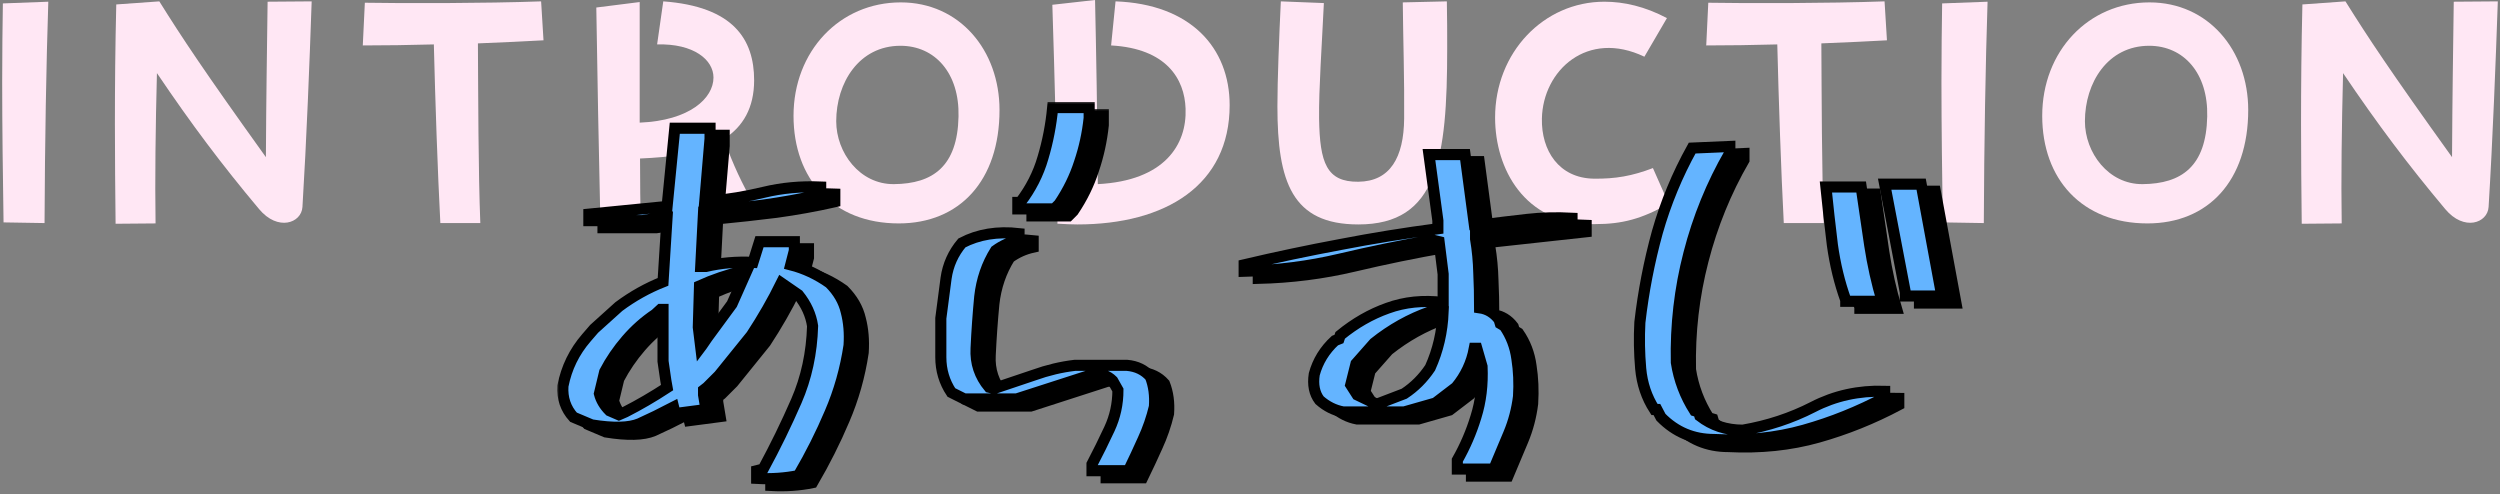
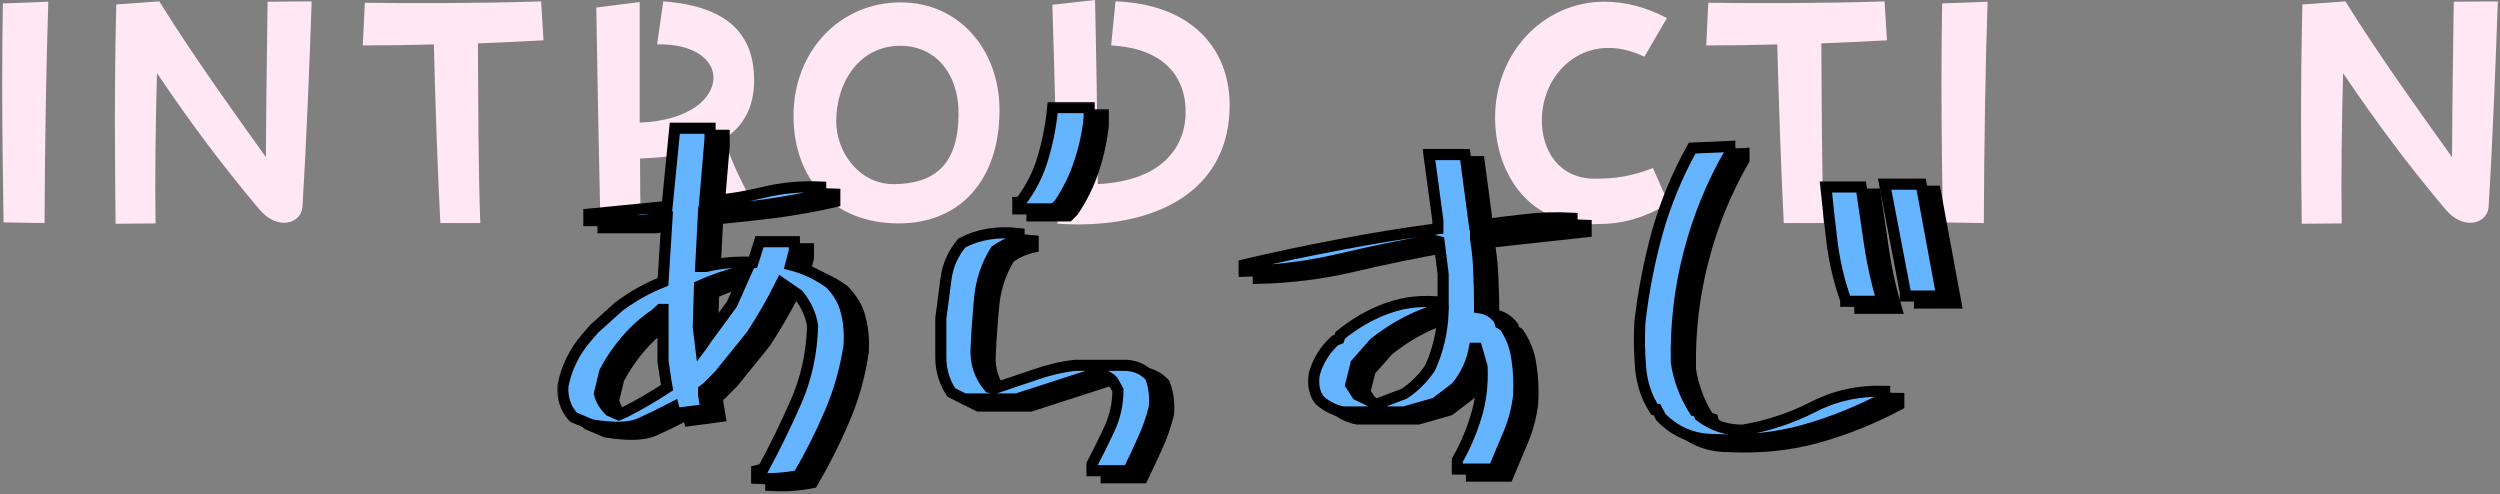
<svg xmlns="http://www.w3.org/2000/svg" width="354" height="70" viewBox="0 0 354 70" fill="none">
  <rect x="0" y="0" width="354" height="70" fill="#808080" stroke="none" />
  <path d="M347.451 0.242L353.691 0.194C353.4 8.61 352.965 19.881 352.385 29.314C352.239 31.587 348.902 32.797 346.241 29.604C340.969 23.316 336.712 17.656 331.778 10.352C331.584 17.946 331.488 25.347 331.584 31.636L325.925 31.684C325.876 27.089 325.828 22.397 325.828 17.559C325.828 12.142 325.876 6.579 326.021 0.629L332.116 0.194C335.357 5.369 338.356 9.917 347.209 22.252C347.257 13.399 347.354 7.691 347.451 0.242Z" fill="#FFE7F4" />
-   <path d="M304.077 31.636C294.789 31.636 289.178 25.347 289.178 16.398C289.178 7.256 295.708 0.339 304.367 0.339C312.687 0.339 318.347 7.111 318.347 15.576C318.347 25.589 312.687 31.636 304.077 31.636ZM303.4 26.073C308.914 26.024 312.397 23.558 312.542 16.495C312.687 10.352 309.204 6.482 304.319 6.482C298.466 6.482 295.225 11.706 295.225 17.172C295.225 21.623 298.562 26.121 303.4 26.073Z" fill="#FFE7F4" />
  <path d="M280.908 31.587L275.103 31.491C275.007 25.154 274.91 17.995 274.91 11.61C274.91 7.449 274.958 3.628 275.007 0.484L281.44 0.242C281.15 9.046 280.956 20.172 280.908 31.587Z" fill="#FFE7F4" />
  <path d="M267.192 5.708C264.677 5.853 261.436 5.998 257.904 6.143C257.953 13.641 257.953 24.186 258.243 31.587H252.583C252.196 24.186 251.858 14.125 251.664 6.289C248.181 6.385 244.747 6.434 241.603 6.434L241.893 0.387C247.601 0.484 258.678 0.484 266.853 0.194L267.192 5.708Z" fill="#FFE7F4" />
  <path d="M225.202 31.733C215.914 31.587 211.706 23.993 211.706 16.64C211.706 7.449 218.575 0.242 227.185 0.242C229.943 0.242 232.942 0.919 236.038 2.564L232.845 8.03C224.767 4.16 218.478 9.965 218.333 16.785C218.236 21.332 220.752 25.202 225.637 25.299C228.733 25.347 231.152 24.912 234.054 23.799L236.279 28.83C232.506 31.007 229.652 31.733 225.928 31.733H225.202Z" fill="#FFE7F4" />
-   <path d="M192.346 31.781C182.962 31.781 180.882 25.783 180.882 15.044C180.882 11.319 181.123 5.321 181.365 0.194L187.46 0.435C187.17 6.579 186.735 12.577 186.783 16.785C186.88 23.074 187.847 25.783 192.346 25.734C196.845 25.686 198.78 22.3 198.828 16.785C198.876 11.368 198.683 5.418 198.634 0.339L204.874 0.194C204.923 2.515 204.923 4.741 204.923 6.821C204.923 22.445 203.568 31.781 192.346 31.781Z" fill="#FFE7F4" />
  <path d="M157.961 0.193C168.603 0.58 174.118 6.772 174.118 14.899C174.118 26.17 165.121 31.781 152.544 31.781C151.721 31.781 150.851 31.733 149.98 31.684H149.738C149.641 22.348 149.351 11.271 149.012 0.677L155.059 0C155.204 6.53 155.398 17.027 155.446 26.073C164.927 25.589 168.071 20.462 167.878 15.383C167.733 11.174 165.169 6.869 157.333 6.434L157.961 0.193Z" fill="#FFE7F4" />
  <path d="M127.261 31.636C117.974 31.636 112.363 25.347 112.363 16.398C112.363 7.256 118.893 0.339 127.552 0.339C135.872 0.339 141.531 7.111 141.531 15.576C141.531 25.589 135.872 31.636 127.261 31.636ZM126.584 26.073C132.099 26.024 135.581 23.558 135.727 16.495C135.872 10.352 132.389 6.482 127.503 6.482C121.65 6.482 118.409 11.706 118.409 17.172C118.409 21.623 121.747 26.121 126.584 26.073Z" fill="#FFE7F4" />
  <path d="M106.785 11.368C106.785 15.238 105.237 17.946 102.48 19.688C103.931 23.606 104.995 25.831 106.785 29.024L102.044 31.539C99.819 28.105 98.126 25.251 96.482 21.865C94.74 22.203 92.757 22.348 90.629 22.445C90.629 26.218 90.677 29.072 90.725 31.491L85.017 31.587C84.824 23.558 84.534 7.933 84.437 1.064L90.58 0.29V17.366C97.691 17.076 101.029 13.883 101.029 10.981C101.029 8.465 98.223 6.143 93.047 6.289L93.918 0.194C103.834 0.919 106.785 5.563 106.785 11.368Z" fill="#FFE7F4" />
  <path d="M76.96 5.708C74.445 5.853 71.204 5.998 67.673 6.143C67.721 13.641 67.721 24.186 68.012 31.587H62.352C61.965 24.186 61.626 14.125 61.433 6.289C57.95 6.385 54.516 6.434 51.371 6.434L51.662 0.387C57.37 0.484 68.447 0.484 76.622 0.194L76.96 5.708Z" fill="#FFE7F4" />
  <path d="M37.893 0.242L44.133 0.194C43.843 8.61 43.408 19.881 42.827 29.314C42.682 31.587 39.344 32.797 36.684 29.604C31.411 23.316 27.155 17.656 22.221 10.352C22.027 17.946 21.93 25.347 22.027 31.636L16.367 31.684C16.319 27.089 16.271 22.397 16.271 17.559C16.271 12.142 16.319 6.579 16.464 0.629L22.559 0.194C25.8 5.369 28.799 9.917 37.651 22.252C37.7 13.399 37.797 7.691 37.893 0.242Z" fill="#FFE7F4" />
  <path d="M6.308 31.587L0.503 31.491C0.406 25.154 0.31 17.995 0.31 11.61C0.31 7.449 0.358 3.628 0.406 0.484L6.84 0.242C6.55 9.046 6.356 20.172 6.308 31.587Z" fill="#FFE7F4" />
  <mask id="path-13-outside-1_2356_18712" maskUnits="userSpaceOnUse" x="80.694" y="15.23" width="198" height="55" fill="black">
    <rect fill="white" x="80.694" y="15.23" width="198" height="55" />
    <path d="M109.143 68.742V67.651L110.061 67.422C111.783 64.246 113.351 61.032 114.767 57.78C116.182 54.528 116.948 50.989 117.062 47.163C116.833 45.594 116.163 44.121 115.054 42.744L112.643 41.08C111.419 43.567 110.003 46.034 108.397 48.483L103.805 54.165L102.141 55.829L101.625 56.231V56.919L101.969 58.985L97.607 59.559L97.378 58.641C95.618 59.559 94.011 60.343 92.557 60.994C91.103 61.606 88.846 61.663 85.785 61.166L83.203 60.076C82.093 58.851 81.596 57.378 81.71 55.657C82.208 53.093 83.317 50.817 85.039 48.827L86.129 47.565L89.63 44.408C91.581 42.955 93.667 41.788 95.886 40.908L96.46 31.725H96.058L92.959 32.242H85.383V31.324L96.46 30.233L97.55 19.157H102.543V20.649L101.797 29.487H102.543C105.106 29.258 107.65 28.837 110.176 28.225C112.701 27.613 115.379 27.364 118.21 27.479V28.569C115.494 29.181 112.739 29.678 109.946 30.061C107.191 30.405 104.418 30.712 101.625 30.979L101.223 38.727H101.969C104.073 38.23 106.292 38.038 108.626 38.153L109.544 35.226H114.48V36.489L113.963 38.497C115.915 38.995 117.751 39.855 119.473 41.08C120.697 42.304 121.481 43.662 121.826 45.154C122.208 46.608 122.342 48.196 122.227 49.918C121.73 53.246 120.831 56.422 119.53 59.444C118.268 62.429 116.775 65.394 115.054 68.34C113.217 68.722 111.247 68.856 109.143 68.742ZM90.548 59.33C92.5 58.335 94.47 57.187 96.46 55.886L96.287 54.911L95.886 52.156V44.81H95.541L94.795 45.499C93.303 46.494 91.945 47.699 90.721 49.114C89.496 50.53 88.463 52.041 87.622 53.648L86.876 56.747C87.105 57.627 87.583 58.431 88.31 59.157L89.63 59.731L90.548 59.33ZM101.395 49.918L102.141 48.827L105.642 44.064L107.708 39.416H107.134C105.03 39.913 103.002 40.602 101.051 41.482L100.879 47.335L101.223 50.147L101.395 49.918Z" />
    <path d="M156.627 67.651V66.733C157.468 65.126 158.291 63.462 159.094 61.74C159.898 60.018 160.299 58.182 160.299 56.231L159.553 54.911C158.826 54.184 157.908 53.878 156.799 53.992L145.952 57.493H138.549L136.712 56.575C135.718 55.083 135.22 53.419 135.22 51.582C135.22 49.746 135.22 47.909 135.22 46.073C135.488 44.121 135.737 42.228 135.966 40.391C136.234 38.516 136.98 36.852 138.205 35.398C140.538 34.174 143.236 33.734 146.296 34.078V34.997C145.072 35.264 143.963 35.762 142.968 36.489C141.744 38.44 140.998 40.621 140.73 43.031C140.5 45.441 140.328 47.871 140.213 50.319C140.098 52.386 140.711 54.222 142.05 55.829L142.796 56.001C144.632 55.389 146.507 54.758 148.42 54.107C150.333 53.419 152.265 52.959 154.216 52.73H161.562C162.939 52.845 164.049 53.38 164.891 54.337C165.388 55.599 165.579 57.015 165.465 58.584C165.082 60.191 164.546 61.74 163.858 63.232C163.207 64.686 162.519 66.159 161.792 67.651H156.627ZM146.124 30.578V29.659H146.469C147.961 27.708 149.032 25.604 149.682 23.346C150.371 21.051 150.83 18.679 151.06 16.23H156.225V17.722C155.995 19.903 155.536 22.007 154.847 24.035C154.197 26.063 153.241 28.014 151.978 29.889L151.289 30.578H146.124Z" />
    <path d="M208.357 67.422V66.159C209.467 64.208 210.347 62.161 210.997 60.018C211.686 57.837 211.973 55.465 211.858 52.902L211.112 50.319H210.768C210.385 52.386 209.524 54.222 208.185 55.829L205.258 58.067L200.839 59.33H192.174C190.949 59.1 189.84 58.545 188.845 57.665C188.118 56.709 187.869 55.485 188.099 53.992C188.596 52.156 189.572 50.568 191.026 49.229L191.6 49L191.772 48.483C193.876 46.761 196.114 45.48 198.486 44.638C200.897 43.758 203.518 43.49 206.349 43.834V39.817L205.775 35.226L204.857 34.997C200.457 35.762 196.076 36.661 191.714 37.694C187.353 38.727 182.838 39.301 178.171 39.416V38.497C182.723 37.426 187.257 36.469 191.772 35.628C196.325 34.748 200.935 34.002 205.603 33.39V32.242L204.34 22.887H209.448L210.768 32.816H212.03C214.135 32.548 216.201 32.299 218.228 32.07C220.256 31.84 222.38 31.783 224.599 31.898V32.816L210.94 34.308V34.824C211.208 36.431 211.361 38.038 211.399 39.645C211.476 41.214 211.514 42.859 211.514 44.581C212.623 44.734 213.542 45.288 214.268 46.245L214.441 46.819L215.015 47.163C215.971 48.54 216.564 50.09 216.794 51.812C217.061 53.495 217.138 55.274 217.023 57.149C216.794 58.985 216.334 60.726 215.646 62.371C214.957 64.016 214.249 65.7 213.522 67.422H208.357ZM200.839 56.747C202.293 55.791 203.518 54.566 204.512 53.074C205.622 50.626 206.234 47.986 206.349 45.154H204.512C201.681 46.149 199.041 47.622 196.593 49.574L194.01 52.5L193.264 55.485L194.182 56.919L196.937 58.239L200.839 56.747Z" />
    <path d="M244.708 63.232C241.762 63.232 239.256 62.18 237.19 60.076L236.616 58.985H236.272C235.162 57.264 234.512 55.331 234.32 53.189C234.129 51.008 234.091 48.827 234.206 46.647C234.703 42.323 235.525 38.076 236.673 33.906C237.859 29.736 239.504 25.757 241.609 21.969L246.946 21.74V22.658C244.383 27.096 242.45 31.84 241.15 36.89C239.849 41.902 239.256 47.048 239.371 52.328C239.753 54.777 240.614 57.053 241.953 59.157L242.527 59.33L242.699 59.904C244.421 61.243 246.449 61.912 248.782 61.912C252.341 61.3 255.65 60.21 258.711 58.641C261.81 57.034 265.196 56.288 268.869 56.403V57.321C265.196 59.272 261.389 60.803 257.448 61.912C253.508 63.022 249.261 63.462 244.708 63.232ZM263.359 43.662V43.49C262.479 41.042 261.848 38.44 261.465 35.685C261.121 32.892 260.815 30.157 260.547 27.479H265.54C265.923 30.157 266.324 32.892 266.745 35.685C267.166 38.44 267.759 41.099 268.524 43.662H263.359ZM271.796 42.916V42.4L268.869 27.077H274.034L276.961 42.916H271.796Z" />
  </mask>
  <path d="M109.143 68.742V67.651L110.061 67.422C111.783 64.246 113.351 61.032 114.767 57.78C116.182 54.528 116.948 50.989 117.062 47.163C116.833 45.594 116.163 44.121 115.054 42.744L112.643 41.08C111.419 43.567 110.003 46.034 108.397 48.483L103.805 54.165L102.141 55.829L101.625 56.231V56.919L101.969 58.985L97.607 59.559L97.378 58.641C95.618 59.559 94.011 60.343 92.557 60.994C91.103 61.606 88.846 61.663 85.785 61.166L83.203 60.076C82.093 58.851 81.596 57.378 81.71 55.657C82.208 53.093 83.317 50.817 85.039 48.827L86.129 47.565L89.63 44.408C91.581 42.955 93.667 41.788 95.886 40.908L96.46 31.725H96.058L92.959 32.242H85.383V31.324L96.46 30.233L97.55 19.157H102.543V20.649L101.797 29.487H102.543C105.106 29.258 107.65 28.837 110.176 28.225C112.701 27.613 115.379 27.364 118.21 27.479V28.569C115.494 29.181 112.739 29.678 109.946 30.061C107.191 30.405 104.418 30.712 101.625 30.979L101.223 38.727H101.969C104.073 38.23 106.292 38.038 108.626 38.153L109.544 35.226H114.48V36.489L113.963 38.497C115.915 38.995 117.751 39.855 119.473 41.08C120.697 42.304 121.481 43.662 121.826 45.154C122.208 46.608 122.342 48.196 122.227 49.918C121.73 53.246 120.831 56.422 119.53 59.444C118.268 62.429 116.775 65.394 115.054 68.34C113.217 68.722 111.247 68.856 109.143 68.742ZM90.548 59.33C92.5 58.335 94.47 57.187 96.46 55.886L96.287 54.911L95.886 52.156V44.81H95.541L94.795 45.499C93.303 46.494 91.945 47.699 90.721 49.114C89.496 50.53 88.463 52.041 87.622 53.648L86.876 56.747C87.105 57.627 87.583 58.431 88.31 59.157L89.63 59.731L90.548 59.33ZM101.395 49.918L102.141 48.827L105.642 44.064L107.708 39.416H107.134C105.03 39.913 103.002 40.602 101.051 41.482L100.879 47.335L101.223 50.147L101.395 49.918Z" fill="black" />
  <path d="M156.627 67.651V66.733C157.468 65.126 158.291 63.462 159.094 61.74C159.898 60.018 160.299 58.182 160.299 56.231L159.553 54.911C158.826 54.184 157.908 53.878 156.799 53.992L145.952 57.493H138.549L136.712 56.575C135.718 55.083 135.22 53.419 135.22 51.582C135.22 49.746 135.22 47.909 135.22 46.073C135.488 44.121 135.737 42.228 135.966 40.391C136.234 38.516 136.98 36.852 138.205 35.398C140.538 34.174 143.236 33.734 146.296 34.078V34.997C145.072 35.264 143.963 35.762 142.968 36.489C141.744 38.44 140.998 40.621 140.73 43.031C140.5 45.441 140.328 47.871 140.213 50.319C140.098 52.386 140.711 54.222 142.05 55.829L142.796 56.001C144.632 55.389 146.507 54.758 148.42 54.107C150.333 53.419 152.265 52.959 154.216 52.73H161.562C162.939 52.845 164.049 53.38 164.891 54.337C165.388 55.599 165.579 57.015 165.465 58.584C165.082 60.191 164.546 61.74 163.858 63.232C163.207 64.686 162.519 66.159 161.792 67.651H156.627ZM146.124 30.578V29.659H146.469C147.961 27.708 149.032 25.604 149.682 23.346C150.371 21.051 150.83 18.679 151.06 16.23H156.225V17.722C155.995 19.903 155.536 22.007 154.847 24.035C154.197 26.063 153.241 28.014 151.978 29.889L151.289 30.578H146.124Z" fill="black" />
  <path d="M208.357 67.422V66.159C209.467 64.208 210.347 62.161 210.997 60.018C211.686 57.837 211.973 55.465 211.858 52.902L211.112 50.319H210.768C210.385 52.386 209.524 54.222 208.185 55.829L205.258 58.067L200.839 59.33H192.174C190.949 59.1 189.84 58.545 188.845 57.665C188.118 56.709 187.869 55.485 188.099 53.992C188.596 52.156 189.572 50.568 191.026 49.229L191.6 49L191.772 48.483C193.876 46.761 196.114 45.48 198.486 44.638C200.897 43.758 203.518 43.49 206.349 43.834V39.817L205.775 35.226L204.857 34.997C200.457 35.762 196.076 36.661 191.714 37.694C187.353 38.727 182.838 39.301 178.171 39.416V38.497C182.723 37.426 187.257 36.469 191.772 35.628C196.325 34.748 200.935 34.002 205.603 33.39V32.242L204.34 22.887H209.448L210.768 32.816H212.03C214.135 32.548 216.201 32.299 218.228 32.07C220.256 31.84 222.38 31.783 224.599 31.898V32.816L210.94 34.308V34.824C211.208 36.431 211.361 38.038 211.399 39.645C211.476 41.214 211.514 42.859 211.514 44.581C212.623 44.734 213.542 45.288 214.268 46.245L214.441 46.819L215.015 47.163C215.971 48.54 216.564 50.09 216.794 51.812C217.061 53.495 217.138 55.274 217.023 57.149C216.794 58.985 216.334 60.726 215.646 62.371C214.957 64.016 214.249 65.7 213.522 67.422H208.357ZM200.839 56.747C202.293 55.791 203.518 54.566 204.512 53.074C205.622 50.626 206.234 47.986 206.349 45.154H204.512C201.681 46.149 199.041 47.622 196.593 49.574L194.01 52.5L193.264 55.485L194.182 56.919L196.937 58.239L200.839 56.747Z" fill="black" />
  <path d="M244.708 63.232C241.762 63.232 239.256 62.18 237.19 60.076L236.616 58.985H236.272C235.162 57.264 234.512 55.331 234.32 53.189C234.129 51.008 234.091 48.827 234.206 46.647C234.703 42.323 235.525 38.076 236.673 33.906C237.859 29.736 239.504 25.757 241.609 21.969L246.946 21.74V22.658C244.383 27.096 242.45 31.84 241.15 36.89C239.849 41.902 239.256 47.048 239.371 52.328C239.753 54.777 240.614 57.053 241.953 59.157L242.527 59.33L242.699 59.904C244.421 61.243 246.449 61.912 248.782 61.912C252.341 61.3 255.65 60.21 258.711 58.641C261.81 57.034 265.196 56.288 268.869 56.403V57.321C265.196 59.272 261.389 60.803 257.448 61.912C253.508 63.022 249.261 63.462 244.708 63.232ZM263.359 43.662V43.49C262.479 41.042 261.848 38.44 261.465 35.685C261.121 32.892 260.815 30.157 260.547 27.479H265.54C265.923 30.157 266.324 32.892 266.745 35.685C267.166 38.44 267.759 41.099 268.524 43.662H263.359ZM271.796 42.916V42.4L268.869 27.077H274.034L276.961 42.916H271.796Z" fill="black" />
  <path d="M109.143 68.742V67.651L110.061 67.422C111.783 64.246 113.351 61.032 114.767 57.78C116.182 54.528 116.948 50.989 117.062 47.163C116.833 45.594 116.163 44.121 115.054 42.744L112.643 41.08C111.419 43.567 110.003 46.034 108.397 48.483L103.805 54.165L102.141 55.829L101.625 56.231V56.919L101.969 58.985L97.607 59.559L97.378 58.641C95.618 59.559 94.011 60.343 92.557 60.994C91.103 61.606 88.846 61.663 85.785 61.166L83.203 60.076C82.093 58.851 81.596 57.378 81.71 55.657C82.208 53.093 83.317 50.817 85.039 48.827L86.129 47.565L89.63 44.408C91.581 42.955 93.667 41.788 95.886 40.908L96.46 31.725H96.058L92.959 32.242H85.383V31.324L96.46 30.233L97.55 19.157H102.543V20.649L101.797 29.487H102.543C105.106 29.258 107.65 28.837 110.176 28.225C112.701 27.613 115.379 27.364 118.21 27.479V28.569C115.494 29.181 112.739 29.678 109.946 30.061C107.191 30.405 104.418 30.712 101.625 30.979L101.223 38.727H101.969C104.073 38.23 106.292 38.038 108.626 38.153L109.544 35.226H114.48V36.489L113.963 38.497C115.915 38.995 117.751 39.855 119.473 41.08C120.697 42.304 121.481 43.662 121.826 45.154C122.208 46.608 122.342 48.196 122.227 49.918C121.73 53.246 120.831 56.422 119.53 59.444C118.268 62.429 116.775 65.394 115.054 68.34C113.217 68.722 111.247 68.856 109.143 68.742ZM90.548 59.33C92.5 58.335 94.47 57.187 96.46 55.886L96.287 54.911L95.886 52.156V44.81H95.541L94.795 45.499C93.303 46.494 91.945 47.699 90.721 49.114C89.496 50.53 88.463 52.041 87.622 53.648L86.876 56.747C87.105 57.627 87.583 58.431 88.31 59.157L89.63 59.731L90.548 59.33ZM101.395 49.918L102.141 48.827L105.642 44.064L107.708 39.416H107.134C105.03 39.913 103.002 40.602 101.051 41.482L100.879 47.335L101.223 50.147L101.395 49.918Z" stroke="black" stroke-width="1.572" mask="url(#path-13-outside-1_2356_18712)" />
  <path d="M156.627 67.651V66.733C157.468 65.126 158.291 63.462 159.094 61.74C159.898 60.018 160.299 58.182 160.299 56.231L159.553 54.911C158.826 54.184 157.908 53.878 156.799 53.992L145.952 57.493H138.549L136.712 56.575C135.718 55.083 135.22 53.419 135.22 51.582C135.22 49.746 135.22 47.909 135.22 46.073C135.488 44.121 135.737 42.228 135.966 40.391C136.234 38.516 136.98 36.852 138.205 35.398C140.538 34.174 143.236 33.734 146.296 34.078V34.997C145.072 35.264 143.963 35.762 142.968 36.489C141.744 38.44 140.998 40.621 140.73 43.031C140.5 45.441 140.328 47.871 140.213 50.319C140.098 52.386 140.711 54.222 142.05 55.829L142.796 56.001C144.632 55.389 146.507 54.758 148.42 54.107C150.333 53.419 152.265 52.959 154.216 52.73H161.562C162.939 52.845 164.049 53.38 164.891 54.337C165.388 55.599 165.579 57.015 165.465 58.584C165.082 60.191 164.546 61.74 163.858 63.232C163.207 64.686 162.519 66.159 161.792 67.651H156.627ZM146.124 30.578V29.659H146.469C147.961 27.708 149.032 25.604 149.682 23.346C150.371 21.051 150.83 18.679 151.06 16.23H156.225V17.722C155.995 19.903 155.536 22.007 154.847 24.035C154.197 26.063 153.241 28.014 151.978 29.889L151.289 30.578H146.124Z" stroke="black" stroke-width="1.572" mask="url(#path-13-outside-1_2356_18712)" />
  <path d="M208.357 67.422V66.159C209.467 64.208 210.347 62.161 210.997 60.018C211.686 57.837 211.973 55.465 211.858 52.902L211.112 50.319H210.768C210.385 52.386 209.524 54.222 208.185 55.829L205.258 58.067L200.839 59.33H192.174C190.949 59.1 189.84 58.545 188.845 57.665C188.118 56.709 187.869 55.485 188.099 53.992C188.596 52.156 189.572 50.568 191.026 49.229L191.6 49L191.772 48.483C193.876 46.761 196.114 45.48 198.486 44.638C200.897 43.758 203.518 43.49 206.349 43.834V39.817L205.775 35.226L204.857 34.997C200.457 35.762 196.076 36.661 191.714 37.694C187.353 38.727 182.838 39.301 178.171 39.416V38.497C182.723 37.426 187.257 36.469 191.772 35.628C196.325 34.748 200.935 34.002 205.603 33.39V32.242L204.34 22.887H209.448L210.768 32.816H212.03C214.135 32.548 216.201 32.299 218.228 32.07C220.256 31.84 222.38 31.783 224.599 31.898V32.816L210.94 34.308V34.824C211.208 36.431 211.361 38.038 211.399 39.645C211.476 41.214 211.514 42.859 211.514 44.581C212.623 44.734 213.542 45.288 214.268 46.245L214.441 46.819L215.015 47.163C215.971 48.54 216.564 50.09 216.794 51.812C217.061 53.495 217.138 55.274 217.023 57.149C216.794 58.985 216.334 60.726 215.646 62.371C214.957 64.016 214.249 65.7 213.522 67.422H208.357ZM200.839 56.747C202.293 55.791 203.518 54.566 204.512 53.074C205.622 50.626 206.234 47.986 206.349 45.154H204.512C201.681 46.149 199.041 47.622 196.593 49.574L194.01 52.5L193.264 55.485L194.182 56.919L196.937 58.239L200.839 56.747Z" stroke="black" stroke-width="1.572" mask="url(#path-13-outside-1_2356_18712)" />
  <path d="M244.708 63.232C241.762 63.232 239.256 62.18 237.19 60.076L236.616 58.985H236.272C235.162 57.264 234.512 55.331 234.32 53.189C234.129 51.008 234.091 48.827 234.206 46.647C234.703 42.323 235.525 38.076 236.673 33.906C237.859 29.736 239.504 25.757 241.609 21.969L246.946 21.74V22.658C244.383 27.096 242.45 31.84 241.15 36.89C239.849 41.902 239.256 47.048 239.371 52.328C239.753 54.777 240.614 57.053 241.953 59.157L242.527 59.33L242.699 59.904C244.421 61.243 246.449 61.912 248.782 61.912C252.341 61.3 255.65 60.21 258.711 58.641C261.81 57.034 265.196 56.288 268.869 56.403V57.321C265.196 59.272 261.389 60.803 257.448 61.912C253.508 63.022 249.261 63.462 244.708 63.232ZM263.359 43.662V43.49C262.479 41.042 261.848 38.44 261.465 35.685C261.121 32.892 260.815 30.157 260.547 27.479H265.54C265.923 30.157 266.324 32.892 266.745 35.685C267.166 38.44 267.759 41.099 268.524 43.662H263.359ZM271.796 42.916V42.4L268.869 27.077H274.034L276.961 42.916H271.796Z" stroke="black" stroke-width="1.572" mask="url(#path-13-outside-1_2356_18712)" />
  <mask id="path-14-outside-2_2356_18712" maskUnits="userSpaceOnUse" x="78.694" y="14.23" width="198" height="55" fill="black">
    <rect fill="white" x="78.694" y="14.23" width="198" height="55" />
    <path d="M107.143 67.742V66.651L108.061 66.422C109.783 63.246 111.351 60.032 112.767 56.78C114.182 53.528 114.948 49.989 115.062 46.163C114.833 44.594 114.163 43.121 113.054 41.744L110.643 40.08C109.419 42.567 108.003 45.034 106.397 47.483L101.805 53.165L100.141 54.829L99.625 55.231V55.919L99.969 57.985L95.607 58.559L95.378 57.641C93.618 58.559 92.011 59.343 90.557 59.994C89.103 60.606 86.846 60.663 83.785 60.166L81.203 59.076C80.093 57.851 79.596 56.378 79.71 54.657C80.208 52.093 81.317 49.817 83.039 47.827L84.129 46.565L87.63 43.408C89.581 41.955 91.667 40.788 93.886 39.908L94.46 30.725H94.058L90.959 31.242H83.383V30.324L94.46 29.233L95.55 18.157H100.543V19.649L99.797 28.487H100.543C103.106 28.258 105.65 27.837 108.176 27.225C110.701 26.613 113.379 26.364 116.21 26.479V27.569C113.494 28.181 110.739 28.678 107.946 29.061C105.191 29.405 102.418 29.712 99.625 29.979L99.223 37.727H99.969C102.073 37.23 104.292 37.038 106.626 37.153L107.544 34.226H112.48V35.489L111.963 37.497C113.915 37.995 115.751 38.855 117.473 40.08C118.697 41.304 119.481 42.662 119.826 44.154C120.208 45.608 120.342 47.196 120.227 48.918C119.73 52.246 118.831 55.422 117.53 58.444C116.268 61.429 114.775 64.394 113.054 67.34C111.217 67.722 109.247 67.856 107.143 67.742ZM88.548 58.33C90.5 57.335 92.47 56.187 94.46 54.886L94.287 53.911L93.886 51.156V43.81H93.541L92.795 44.499C91.303 45.494 89.945 46.699 88.721 48.114C87.496 49.53 86.463 51.041 85.622 52.648L84.876 55.747C85.105 56.627 85.583 57.431 86.31 58.157L87.63 58.731L88.548 58.33ZM99.395 48.918L100.141 47.827L103.642 43.064L105.708 38.416H105.134C103.03 38.913 101.002 39.602 99.051 40.482L98.879 46.335L99.223 49.147L99.395 48.918Z" />
    <path d="M154.627 66.651V65.733C155.468 64.126 156.291 62.462 157.094 60.74C157.898 59.018 158.299 57.182 158.299 55.231L157.553 53.911C156.826 53.184 155.908 52.878 154.799 52.992L143.952 56.493H136.549L134.712 55.575C133.718 54.083 133.22 52.419 133.22 50.582C133.22 48.746 133.22 46.909 133.22 45.073C133.488 43.121 133.737 41.228 133.966 39.391C134.234 37.516 134.98 35.852 136.205 34.398C138.538 33.174 141.236 32.734 144.296 33.078V33.997C143.072 34.264 141.963 34.762 140.968 35.489C139.744 37.44 138.998 39.621 138.73 42.031C138.5 44.441 138.328 46.871 138.213 49.319C138.098 51.386 138.711 53.222 140.05 54.829L140.796 55.001C142.632 54.389 144.507 53.758 146.42 53.107C148.333 52.419 150.265 51.959 152.216 51.73H159.562C160.939 51.845 162.049 52.38 162.891 53.337C163.388 54.599 163.579 56.015 163.465 57.584C163.082 59.191 162.546 60.74 161.858 62.232C161.207 63.686 160.519 65.159 159.792 66.651H154.627ZM144.124 29.578V28.659H144.469C145.961 26.708 147.032 24.604 147.682 22.346C148.371 20.051 148.83 17.679 149.06 15.23H154.225V16.722C153.995 18.903 153.536 21.007 152.847 23.035C152.197 25.063 151.241 27.014 149.978 28.889L149.289 29.578H144.124Z" />
    <path d="M206.357 66.422V65.159C207.467 63.208 208.347 61.161 208.997 59.018C209.686 56.837 209.973 54.465 209.858 51.902L209.112 49.319H208.768C208.385 51.386 207.524 53.222 206.185 54.829L203.258 57.067L198.839 58.33H190.174C188.949 58.1 187.84 57.545 186.845 56.665C186.118 55.709 185.869 54.485 186.099 52.992C186.596 51.156 187.572 49.568 189.026 48.229L189.6 48L189.772 47.483C191.876 45.761 194.114 44.48 196.486 43.638C198.897 42.758 201.518 42.49 204.349 42.834V38.817L203.775 34.226L202.857 33.997C198.457 34.762 194.076 35.661 189.714 36.694C185.353 37.727 180.838 38.301 176.171 38.416V37.497C180.723 36.426 185.257 35.469 189.772 34.628C194.325 33.748 198.935 33.002 203.603 32.39V31.242L202.34 21.887H207.448L208.768 31.816H210.03C212.135 31.548 214.201 31.299 216.228 31.07C218.256 30.84 220.38 30.783 222.599 30.898V31.816L208.94 33.308V33.824C209.208 35.431 209.361 37.038 209.399 38.645C209.476 40.214 209.514 41.859 209.514 43.581C210.623 43.734 211.542 44.288 212.268 45.245L212.441 45.819L213.015 46.163C213.971 47.54 214.564 49.09 214.794 50.812C215.061 52.495 215.138 54.274 215.023 56.149C214.794 57.985 214.334 59.726 213.646 61.371C212.957 63.016 212.249 64.7 211.522 66.422H206.357ZM198.839 55.747C200.293 54.791 201.518 53.566 202.512 52.074C203.622 49.626 204.234 46.986 204.349 44.154H202.512C199.681 45.149 197.041 46.622 194.593 48.574L192.01 51.5L191.264 54.485L192.182 55.919L194.937 57.239L198.839 55.747Z" />
    <path d="M242.708 62.232C239.762 62.232 237.256 61.18 235.19 59.076L234.616 57.985H234.272C233.162 56.264 232.512 54.331 232.32 52.189C232.129 50.008 232.091 47.827 232.206 45.647C232.703 41.323 233.525 37.076 234.673 32.906C235.859 28.736 237.504 24.757 239.609 20.969L244.946 20.74V21.658C242.383 26.096 240.45 30.84 239.15 35.89C237.849 40.902 237.256 46.048 237.371 51.328C237.753 53.777 238.614 56.053 239.953 58.157L240.527 58.33L240.699 58.904C242.421 60.243 244.449 60.912 246.782 60.912C250.341 60.3 253.65 59.21 256.711 57.641C259.81 56.034 263.196 55.288 266.869 55.403V56.321C263.196 58.272 259.389 59.803 255.448 60.912C251.508 62.022 247.261 62.462 242.708 62.232ZM261.359 42.662V42.49C260.479 40.042 259.848 37.44 259.465 34.685C259.121 31.892 258.815 29.157 258.547 26.479H263.54C263.923 29.157 264.324 31.892 264.745 34.685C265.166 37.44 265.759 40.099 266.524 42.662H261.359ZM269.796 41.916V41.4L266.869 26.077H272.034L274.961 41.916H269.796Z" />
  </mask>
  <path d="M107.143 67.742V66.651L108.061 66.422C109.783 63.246 111.351 60.032 112.767 56.78C114.182 53.528 114.948 49.989 115.062 46.163C114.833 44.594 114.163 43.121 113.054 41.744L110.643 40.08C109.419 42.567 108.003 45.034 106.397 47.483L101.805 53.165L100.141 54.829L99.625 55.231V55.919L99.969 57.985L95.607 58.559L95.378 57.641C93.618 58.559 92.011 59.343 90.557 59.994C89.103 60.606 86.846 60.663 83.785 60.166L81.203 59.076C80.093 57.851 79.596 56.378 79.71 54.657C80.208 52.093 81.317 49.817 83.039 47.827L84.129 46.565L87.63 43.408C89.581 41.955 91.667 40.788 93.886 39.908L94.46 30.725H94.058L90.959 31.242H83.383V30.324L94.46 29.233L95.55 18.157H100.543V19.649L99.797 28.487H100.543C103.106 28.258 105.65 27.837 108.176 27.225C110.701 26.613 113.379 26.364 116.21 26.479V27.569C113.494 28.181 110.739 28.678 107.946 29.061C105.191 29.405 102.418 29.712 99.625 29.979L99.223 37.727H99.969C102.073 37.23 104.292 37.038 106.626 37.153L107.544 34.226H112.48V35.489L111.963 37.497C113.915 37.995 115.751 38.855 117.473 40.08C118.697 41.304 119.481 42.662 119.826 44.154C120.208 45.608 120.342 47.196 120.227 48.918C119.73 52.246 118.831 55.422 117.53 58.444C116.268 61.429 114.775 64.394 113.054 67.34C111.217 67.722 109.247 67.856 107.143 67.742ZM88.548 58.33C90.5 57.335 92.47 56.187 94.46 54.886L94.287 53.911L93.886 51.156V43.81H93.541L92.795 44.499C91.303 45.494 89.945 46.699 88.721 48.114C87.496 49.53 86.463 51.041 85.622 52.648L84.876 55.747C85.105 56.627 85.583 57.431 86.31 58.157L87.63 58.731L88.548 58.33ZM99.395 48.918L100.141 47.827L103.642 43.064L105.708 38.416H105.134C103.03 38.913 101.002 39.602 99.051 40.482L98.879 46.335L99.223 49.147L99.395 48.918Z" fill="#64B4FF" />
  <path d="M154.627 66.651V65.733C155.468 64.126 156.291 62.462 157.094 60.74C157.898 59.018 158.299 57.182 158.299 55.231L157.553 53.911C156.826 53.184 155.908 52.878 154.799 52.992L143.952 56.493H136.549L134.712 55.575C133.718 54.083 133.22 52.419 133.22 50.582C133.22 48.746 133.22 46.909 133.22 45.073C133.488 43.121 133.737 41.228 133.966 39.391C134.234 37.516 134.98 35.852 136.205 34.398C138.538 33.174 141.236 32.734 144.296 33.078V33.997C143.072 34.264 141.963 34.762 140.968 35.489C139.744 37.44 138.998 39.621 138.73 42.031C138.5 44.441 138.328 46.871 138.213 49.319C138.098 51.386 138.711 53.222 140.05 54.829L140.796 55.001C142.632 54.389 144.507 53.758 146.42 53.107C148.333 52.419 150.265 51.959 152.216 51.73H159.562C160.939 51.845 162.049 52.38 162.891 53.337C163.388 54.599 163.579 56.015 163.465 57.584C163.082 59.191 162.546 60.74 161.858 62.232C161.207 63.686 160.519 65.159 159.792 66.651H154.627ZM144.124 29.578V28.659H144.469C145.961 26.708 147.032 24.604 147.682 22.346C148.371 20.051 148.83 17.679 149.06 15.23H154.225V16.722C153.995 18.903 153.536 21.007 152.847 23.035C152.197 25.063 151.241 27.014 149.978 28.889L149.289 29.578H144.124Z" fill="#64B4FF" />
  <path d="M206.357 66.422V65.159C207.467 63.208 208.347 61.161 208.997 59.018C209.686 56.837 209.973 54.465 209.858 51.902L209.112 49.319H208.768C208.385 51.386 207.524 53.222 206.185 54.829L203.258 57.067L198.839 58.33H190.174C188.949 58.1 187.84 57.545 186.845 56.665C186.118 55.709 185.869 54.485 186.099 52.992C186.596 51.156 187.572 49.568 189.026 48.229L189.6 48L189.772 47.483C191.876 45.761 194.114 44.48 196.486 43.638C198.897 42.758 201.518 42.49 204.349 42.834V38.817L203.775 34.226L202.857 33.997C198.457 34.762 194.076 35.661 189.714 36.694C185.353 37.727 180.838 38.301 176.171 38.416V37.497C180.723 36.426 185.257 35.469 189.772 34.628C194.325 33.748 198.935 33.002 203.603 32.39V31.242L202.34 21.887H207.448L208.768 31.816H210.03C212.135 31.548 214.201 31.299 216.228 31.07C218.256 30.84 220.38 30.783 222.599 30.898V31.816L208.94 33.308V33.824C209.208 35.431 209.361 37.038 209.399 38.645C209.476 40.214 209.514 41.859 209.514 43.581C210.623 43.734 211.542 44.288 212.268 45.245L212.441 45.819L213.015 46.163C213.971 47.54 214.564 49.09 214.794 50.812C215.061 52.495 215.138 54.274 215.023 56.149C214.794 57.985 214.334 59.726 213.646 61.371C212.957 63.016 212.249 64.7 211.522 66.422H206.357ZM198.839 55.747C200.293 54.791 201.518 53.566 202.512 52.074C203.622 49.626 204.234 46.986 204.349 44.154H202.512C199.681 45.149 197.041 46.622 194.593 48.574L192.01 51.5L191.264 54.485L192.182 55.919L194.937 57.239L198.839 55.747Z" fill="#64B4FF" />
  <path d="M242.708 62.232C239.762 62.232 237.256 61.18 235.19 59.076L234.616 57.985H234.272C233.162 56.264 232.512 54.331 232.32 52.189C232.129 50.008 232.091 47.827 232.206 45.647C232.703 41.323 233.525 37.076 234.673 32.906C235.859 28.736 237.504 24.757 239.609 20.969L244.946 20.74V21.658C242.383 26.096 240.45 30.84 239.15 35.89C237.849 40.902 237.256 46.048 237.371 51.328C237.753 53.777 238.614 56.053 239.953 58.157L240.527 58.33L240.699 58.904C242.421 60.243 244.449 60.912 246.782 60.912C250.341 60.3 253.65 59.21 256.711 57.641C259.81 56.034 263.196 55.288 266.869 55.403V56.321C263.196 58.272 259.389 59.803 255.448 60.912C251.508 62.022 247.261 62.462 242.708 62.232ZM261.359 42.662V42.49C260.479 40.042 259.848 37.44 259.465 34.685C259.121 31.892 258.815 29.157 258.547 26.479H263.54C263.923 29.157 264.324 31.892 264.745 34.685C265.166 37.44 265.759 40.099 266.524 42.662H261.359ZM269.796 41.916V41.4L266.869 26.077H272.034L274.961 41.916H269.796Z" fill="#64B4FF" />
  <path d="M107.143 67.742V66.651L108.061 66.422C109.783 63.246 111.351 60.032 112.767 56.78C114.182 53.528 114.948 49.989 115.062 46.163C114.833 44.594 114.163 43.121 113.054 41.744L110.643 40.08C109.419 42.567 108.003 45.034 106.397 47.483L101.805 53.165L100.141 54.829L99.625 55.231V55.919L99.969 57.985L95.607 58.559L95.378 57.641C93.618 58.559 92.011 59.343 90.557 59.994C89.103 60.606 86.846 60.663 83.785 60.166L81.203 59.076C80.093 57.851 79.596 56.378 79.71 54.657C80.208 52.093 81.317 49.817 83.039 47.827L84.129 46.565L87.63 43.408C89.581 41.955 91.667 40.788 93.886 39.908L94.46 30.725H94.058L90.959 31.242H83.383V30.324L94.46 29.233L95.55 18.157H100.543V19.649L99.797 28.487H100.543C103.106 28.258 105.65 27.837 108.176 27.225C110.701 26.613 113.379 26.364 116.21 26.479V27.569C113.494 28.181 110.739 28.678 107.946 29.061C105.191 29.405 102.418 29.712 99.625 29.979L99.223 37.727H99.969C102.073 37.23 104.292 37.038 106.626 37.153L107.544 34.226H112.48V35.489L111.963 37.497C113.915 37.995 115.751 38.855 117.473 40.08C118.697 41.304 119.481 42.662 119.826 44.154C120.208 45.608 120.342 47.196 120.227 48.918C119.73 52.246 118.831 55.422 117.53 58.444C116.268 61.429 114.775 64.394 113.054 67.34C111.217 67.722 109.247 67.856 107.143 67.742ZM88.548 58.33C90.5 57.335 92.47 56.187 94.46 54.886L94.287 53.911L93.886 51.156V43.81H93.541L92.795 44.499C91.303 45.494 89.945 46.699 88.721 48.114C87.496 49.53 86.463 51.041 85.622 52.648L84.876 55.747C85.105 56.627 85.583 57.431 86.31 58.157L87.63 58.731L88.548 58.33ZM99.395 48.918L100.141 47.827L103.642 43.064L105.708 38.416H105.134C103.03 38.913 101.002 39.602 99.051 40.482L98.879 46.335L99.223 49.147L99.395 48.918Z" stroke="black" stroke-width="1.572" mask="url(#path-14-outside-2_2356_18712)" />
  <path d="M154.627 66.651V65.733C155.468 64.126 156.291 62.462 157.094 60.74C157.898 59.018 158.299 57.182 158.299 55.231L157.553 53.911C156.826 53.184 155.908 52.878 154.799 52.992L143.952 56.493H136.549L134.712 55.575C133.718 54.083 133.22 52.419 133.22 50.582C133.22 48.746 133.22 46.909 133.22 45.073C133.488 43.121 133.737 41.228 133.966 39.391C134.234 37.516 134.98 35.852 136.205 34.398C138.538 33.174 141.236 32.734 144.296 33.078V33.997C143.072 34.264 141.963 34.762 140.968 35.489C139.744 37.44 138.998 39.621 138.73 42.031C138.5 44.441 138.328 46.871 138.213 49.319C138.098 51.386 138.711 53.222 140.05 54.829L140.796 55.001C142.632 54.389 144.507 53.758 146.42 53.107C148.333 52.419 150.265 51.959 152.216 51.73H159.562C160.939 51.845 162.049 52.38 162.891 53.337C163.388 54.599 163.579 56.015 163.465 57.584C163.082 59.191 162.546 60.74 161.858 62.232C161.207 63.686 160.519 65.159 159.792 66.651H154.627ZM144.124 29.578V28.659H144.469C145.961 26.708 147.032 24.604 147.682 22.346C148.371 20.051 148.83 17.679 149.06 15.23H154.225V16.722C153.995 18.903 153.536 21.007 152.847 23.035C152.197 25.063 151.241 27.014 149.978 28.889L149.289 29.578H144.124Z" stroke="black" stroke-width="1.572" mask="url(#path-14-outside-2_2356_18712)" />
  <path d="M206.357 66.422V65.159C207.467 63.208 208.347 61.161 208.997 59.018C209.686 56.837 209.973 54.465 209.858 51.902L209.112 49.319H208.768C208.385 51.386 207.524 53.222 206.185 54.829L203.258 57.067L198.839 58.33H190.174C188.949 58.1 187.84 57.545 186.845 56.665C186.118 55.709 185.869 54.485 186.099 52.992C186.596 51.156 187.572 49.568 189.026 48.229L189.6 48L189.772 47.483C191.876 45.761 194.114 44.48 196.486 43.638C198.897 42.758 201.518 42.49 204.349 42.834V38.817L203.775 34.226L202.857 33.997C198.457 34.762 194.076 35.661 189.714 36.694C185.353 37.727 180.838 38.301 176.171 38.416V37.497C180.723 36.426 185.257 35.469 189.772 34.628C194.325 33.748 198.935 33.002 203.603 32.39V31.242L202.34 21.887H207.448L208.768 31.816H210.03C212.135 31.548 214.201 31.299 216.228 31.07C218.256 30.84 220.38 30.783 222.599 30.898V31.816L208.94 33.308V33.824C209.208 35.431 209.361 37.038 209.399 38.645C209.476 40.214 209.514 41.859 209.514 43.581C210.623 43.734 211.542 44.288 212.268 45.245L212.441 45.819L213.015 46.163C213.971 47.54 214.564 49.09 214.794 50.812C215.061 52.495 215.138 54.274 215.023 56.149C214.794 57.985 214.334 59.726 213.646 61.371C212.957 63.016 212.249 64.7 211.522 66.422H206.357ZM198.839 55.747C200.293 54.791 201.518 53.566 202.512 52.074C203.622 49.626 204.234 46.986 204.349 44.154H202.512C199.681 45.149 197.041 46.622 194.593 48.574L192.01 51.5L191.264 54.485L192.182 55.919L194.937 57.239L198.839 55.747Z" stroke="black" stroke-width="1.572" mask="url(#path-14-outside-2_2356_18712)" />
  <path d="M242.708 62.232C239.762 62.232 237.256 61.18 235.19 59.076L234.616 57.985H234.272C233.162 56.264 232.512 54.331 232.32 52.189C232.129 50.008 232.091 47.827 232.206 45.647C232.703 41.323 233.525 37.076 234.673 32.906C235.859 28.736 237.504 24.757 239.609 20.969L244.946 20.74V21.658C242.383 26.096 240.45 30.84 239.15 35.89C237.849 40.902 237.256 46.048 237.371 51.328C237.753 53.777 238.614 56.053 239.953 58.157L240.527 58.33L240.699 58.904C242.421 60.243 244.449 60.912 246.782 60.912C250.341 60.3 253.65 59.21 256.711 57.641C259.81 56.034 263.196 55.288 266.869 55.403V56.321C263.196 58.272 259.389 59.803 255.448 60.912C251.508 62.022 247.261 62.462 242.708 62.232ZM261.359 42.662V42.49C260.479 40.042 259.848 37.44 259.465 34.685C259.121 31.892 258.815 29.157 258.547 26.479H263.54C263.923 29.157 264.324 31.892 264.745 34.685C265.166 37.44 265.759 40.099 266.524 42.662H261.359ZM269.796 41.916V41.4L266.869 26.077H272.034L274.961 41.916H269.796Z" stroke="black" stroke-width="1.572" mask="url(#path-14-outside-2_2356_18712)" />
</svg>